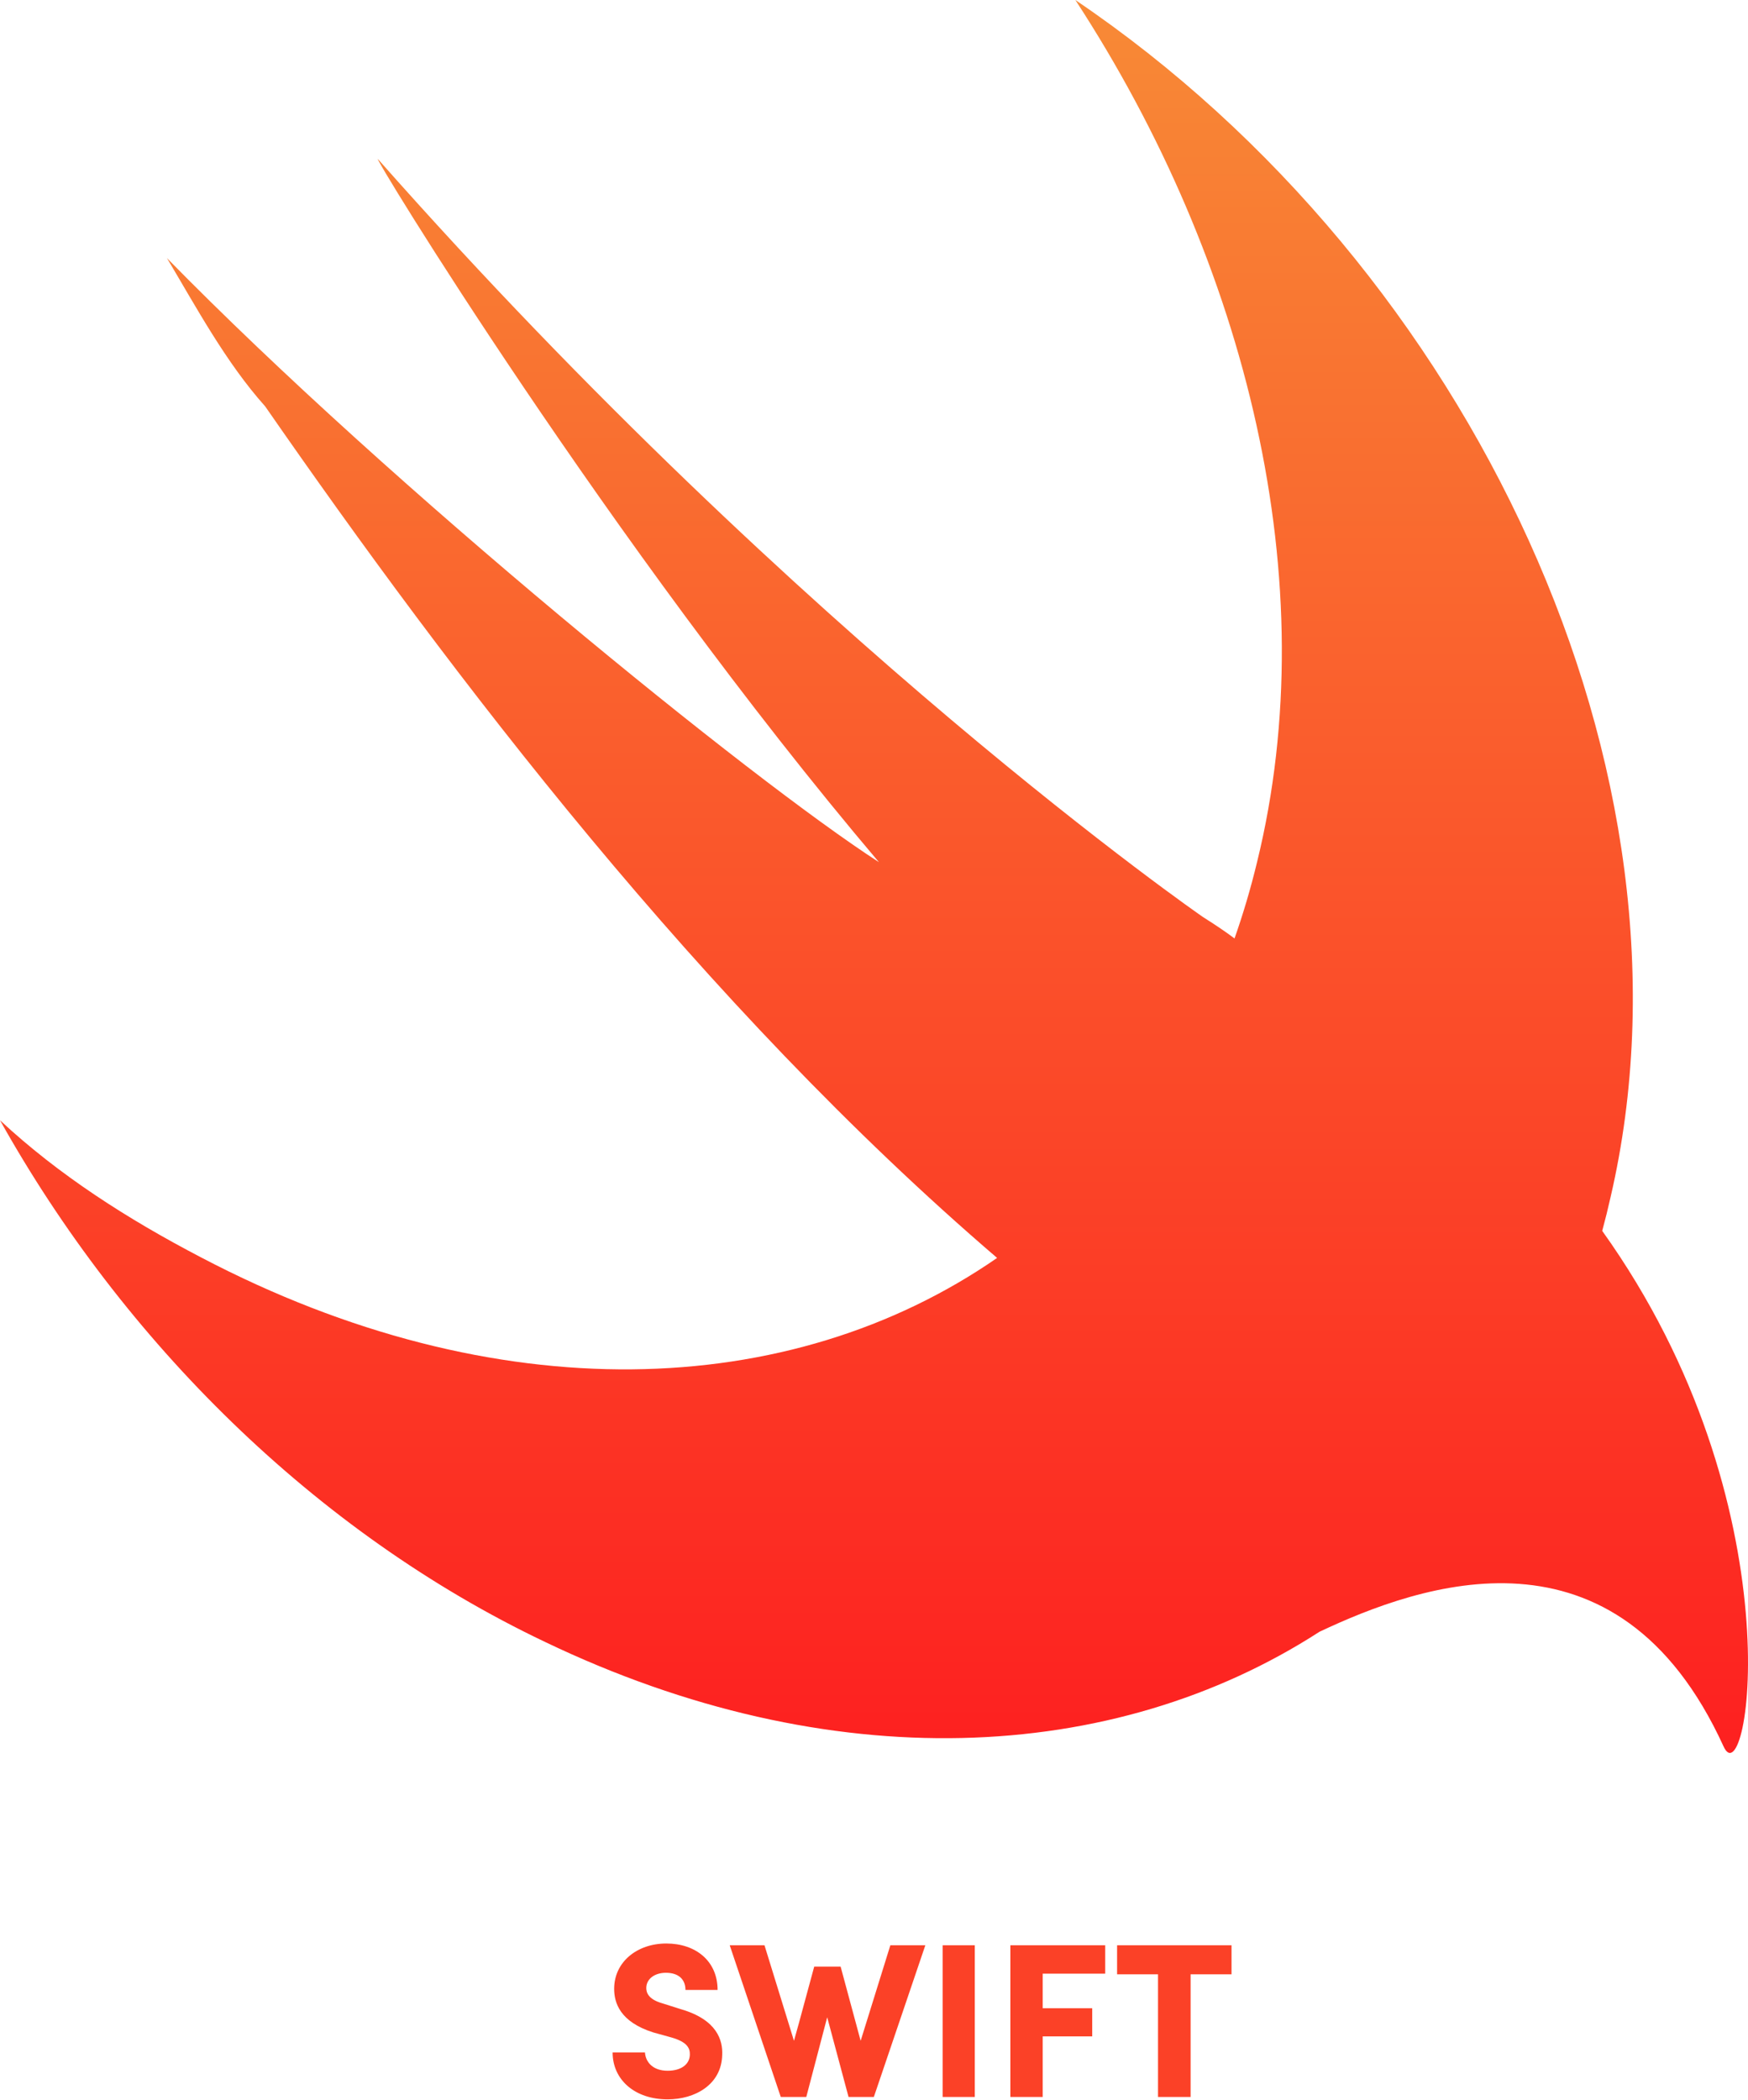
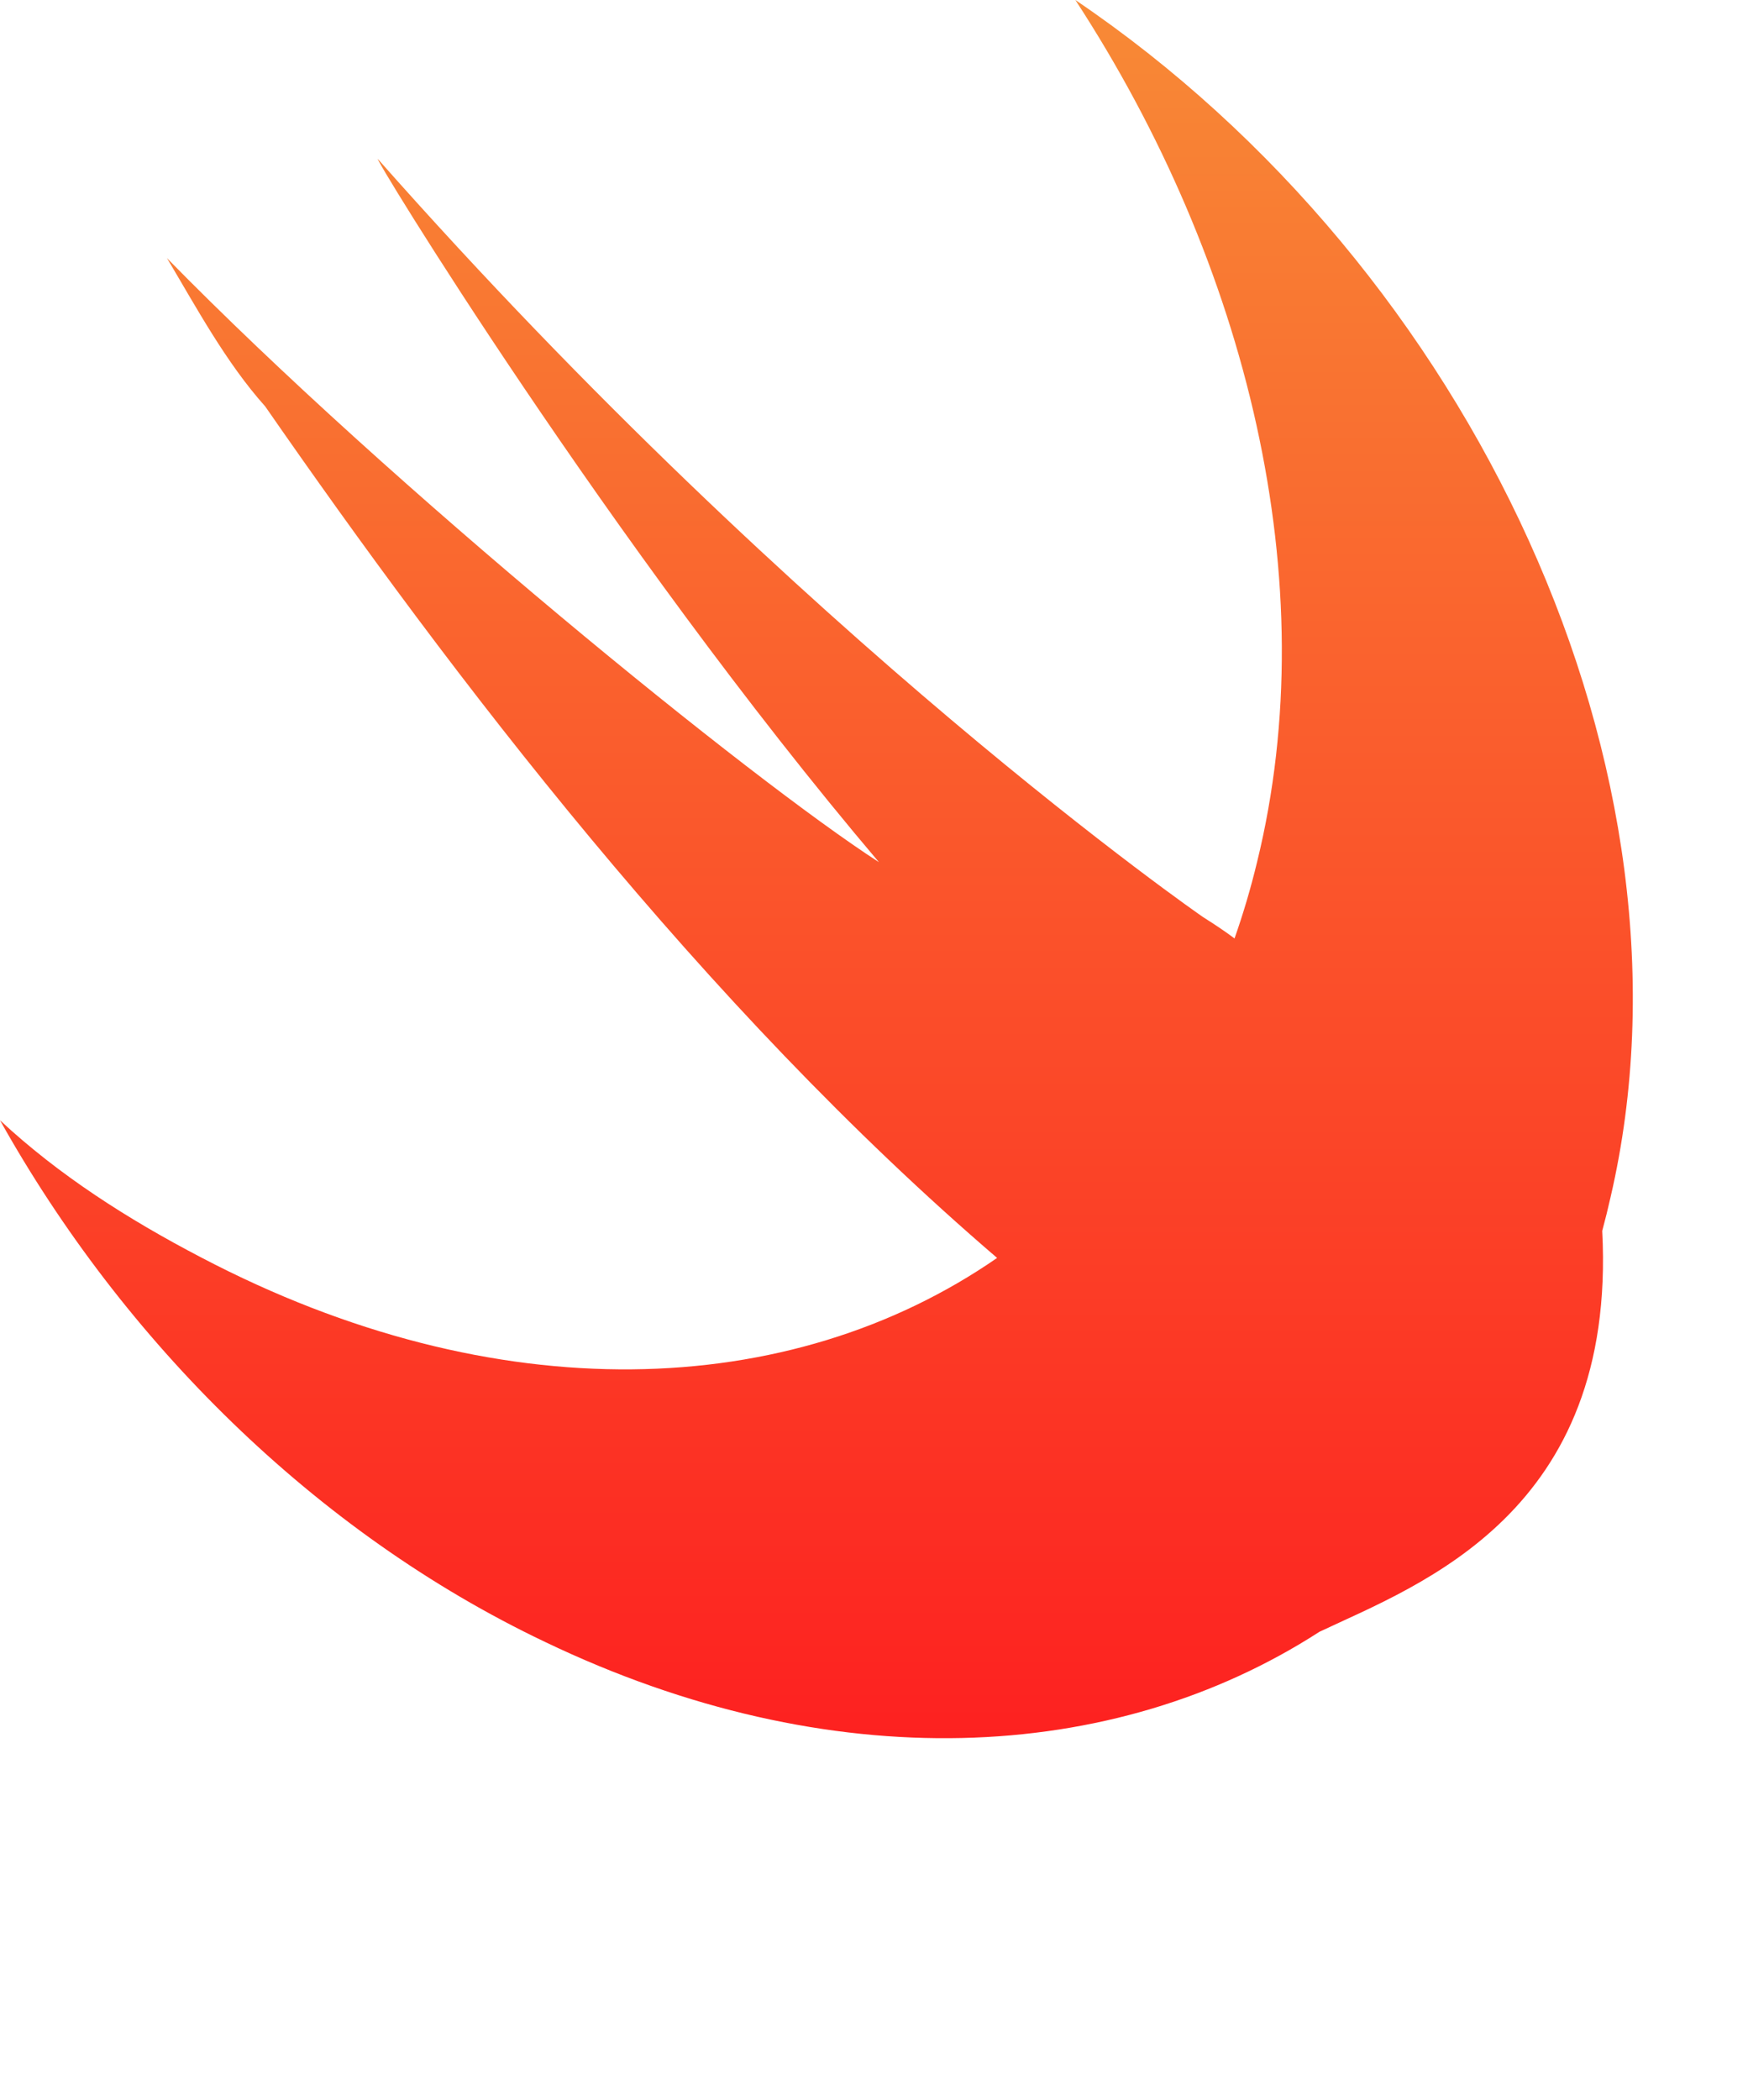
<svg xmlns="http://www.w3.org/2000/svg" width="1271" height="1526" viewBox="0 0 1271 1526" fill="none">
-   <path d="M445.446 1491.68H468.966C469.446 1498.72 474.726 1504.96 485.446 1504.96C495.046 1504.96 501.446 1500.48 501.606 1493.28C501.766 1488.32 499.366 1484 488.326 1480.8L475.046 1477.12C450.726 1469.44 446.566 1455.52 446.566 1445.44C446.566 1425.76 463.366 1412.48 484.486 1412.48C505.766 1412.48 521.766 1425.12 521.766 1446.24H498.406C498.406 1438.72 493.606 1433.76 484.166 1433.76C476.006 1433.76 469.926 1438.24 469.926 1444.8C469.926 1447.68 470.886 1452.96 481.766 1456L494.886 1460.16C521.606 1467.84 525.606 1483.04 525.126 1493.44C524.646 1515.2 505.126 1525.76 485.446 1525.76C461.606 1525.76 445.446 1511.52 445.446 1491.68ZM625.79 1483.2L647.39 1413.76H672.83L635.39 1524H616.99L601.47 1466.08L586.27 1524H567.71L530.59 1413.76H555.87L577.31 1483.2C582.27 1465.76 587.07 1447.2 592.03 1429.28H611.23L625.79 1483.2ZM685.429 1413.76H708.789V1524H685.429V1413.76ZM734.648 1524V1413.76H803.608V1434.4H758.168V1459.52H794.168V1480H758.168V1524H734.648ZM812.261 1434.88V1413.76H895.461V1434.88H865.701V1524H842.021V1434.88H812.261Z" fill="#FB4127" />
-   <path d="M959.406 1185.92C809.582 1282.66 603.575 1292.61 396.316 1193.31C228.502 1113.5 89.26 973.795 0 814.173C42.845 854.08 92.83 886.017 146.385 913.938C360.424 1026.08 574.42 1018.4 725.015 914.223C510.788 730.634 328.475 490.878 192.806 295.337C164.231 263.406 142.808 223.494 121.386 187.576C285.623 355.199 546.271 566.711 639.082 626.605C442.739 395.104 267.777 107.765 274.904 115.732C585.536 466.947 874.752 666.506 874.752 666.506C884.321 672.54 891.707 677.559 897.644 682.049C903.904 664.249 909.392 645.766 914.017 626.605C963.999 423.06 906.891 191.559 781.91 0C1071.1 195.56 1242.5 562.726 1171.07 870.051C1169.21 878.342 1167.18 886.526 1165 894.563C1307.8 1094.13 1271.04 1309.08 1253.19 1269.17C1175.72 1099.72 1032.32 1151.54 959.406 1185.92Z" fill="url(#paint0_linear_153_42)" />
+   <path d="M959.406 1185.92C809.582 1282.66 603.575 1292.61 396.316 1193.31C228.502 1113.5 89.26 973.795 0 814.173C42.845 854.08 92.83 886.017 146.385 913.938C360.424 1026.08 574.42 1018.4 725.015 914.223C510.788 730.634 328.475 490.878 192.806 295.337C164.231 263.406 142.808 223.494 121.386 187.576C285.623 355.199 546.271 566.711 639.082 626.605C442.739 395.104 267.777 107.765 274.904 115.732C585.536 466.947 874.752 666.506 874.752 666.506C884.321 672.54 891.707 677.559 897.644 682.049C903.904 664.249 909.392 645.766 914.017 626.605C963.999 423.06 906.891 191.559 781.91 0C1071.1 195.56 1242.5 562.726 1171.07 870.051C1169.21 878.342 1167.18 886.526 1165 894.563C1175.72 1099.72 1032.32 1151.54 959.406 1185.92Z" fill="url(#paint0_linear_153_42)" />
  <defs>
    <linearGradient id="paint0_linear_153_42" x1="635.968" y1="0" x2="635.968" y2="1274.07" gradientUnits="userSpaceOnUse">
      <stop stop-color="#F88A36" />
      <stop offset="1" stop-color="#FD2020" />
    </linearGradient>
  </defs>
</svg>